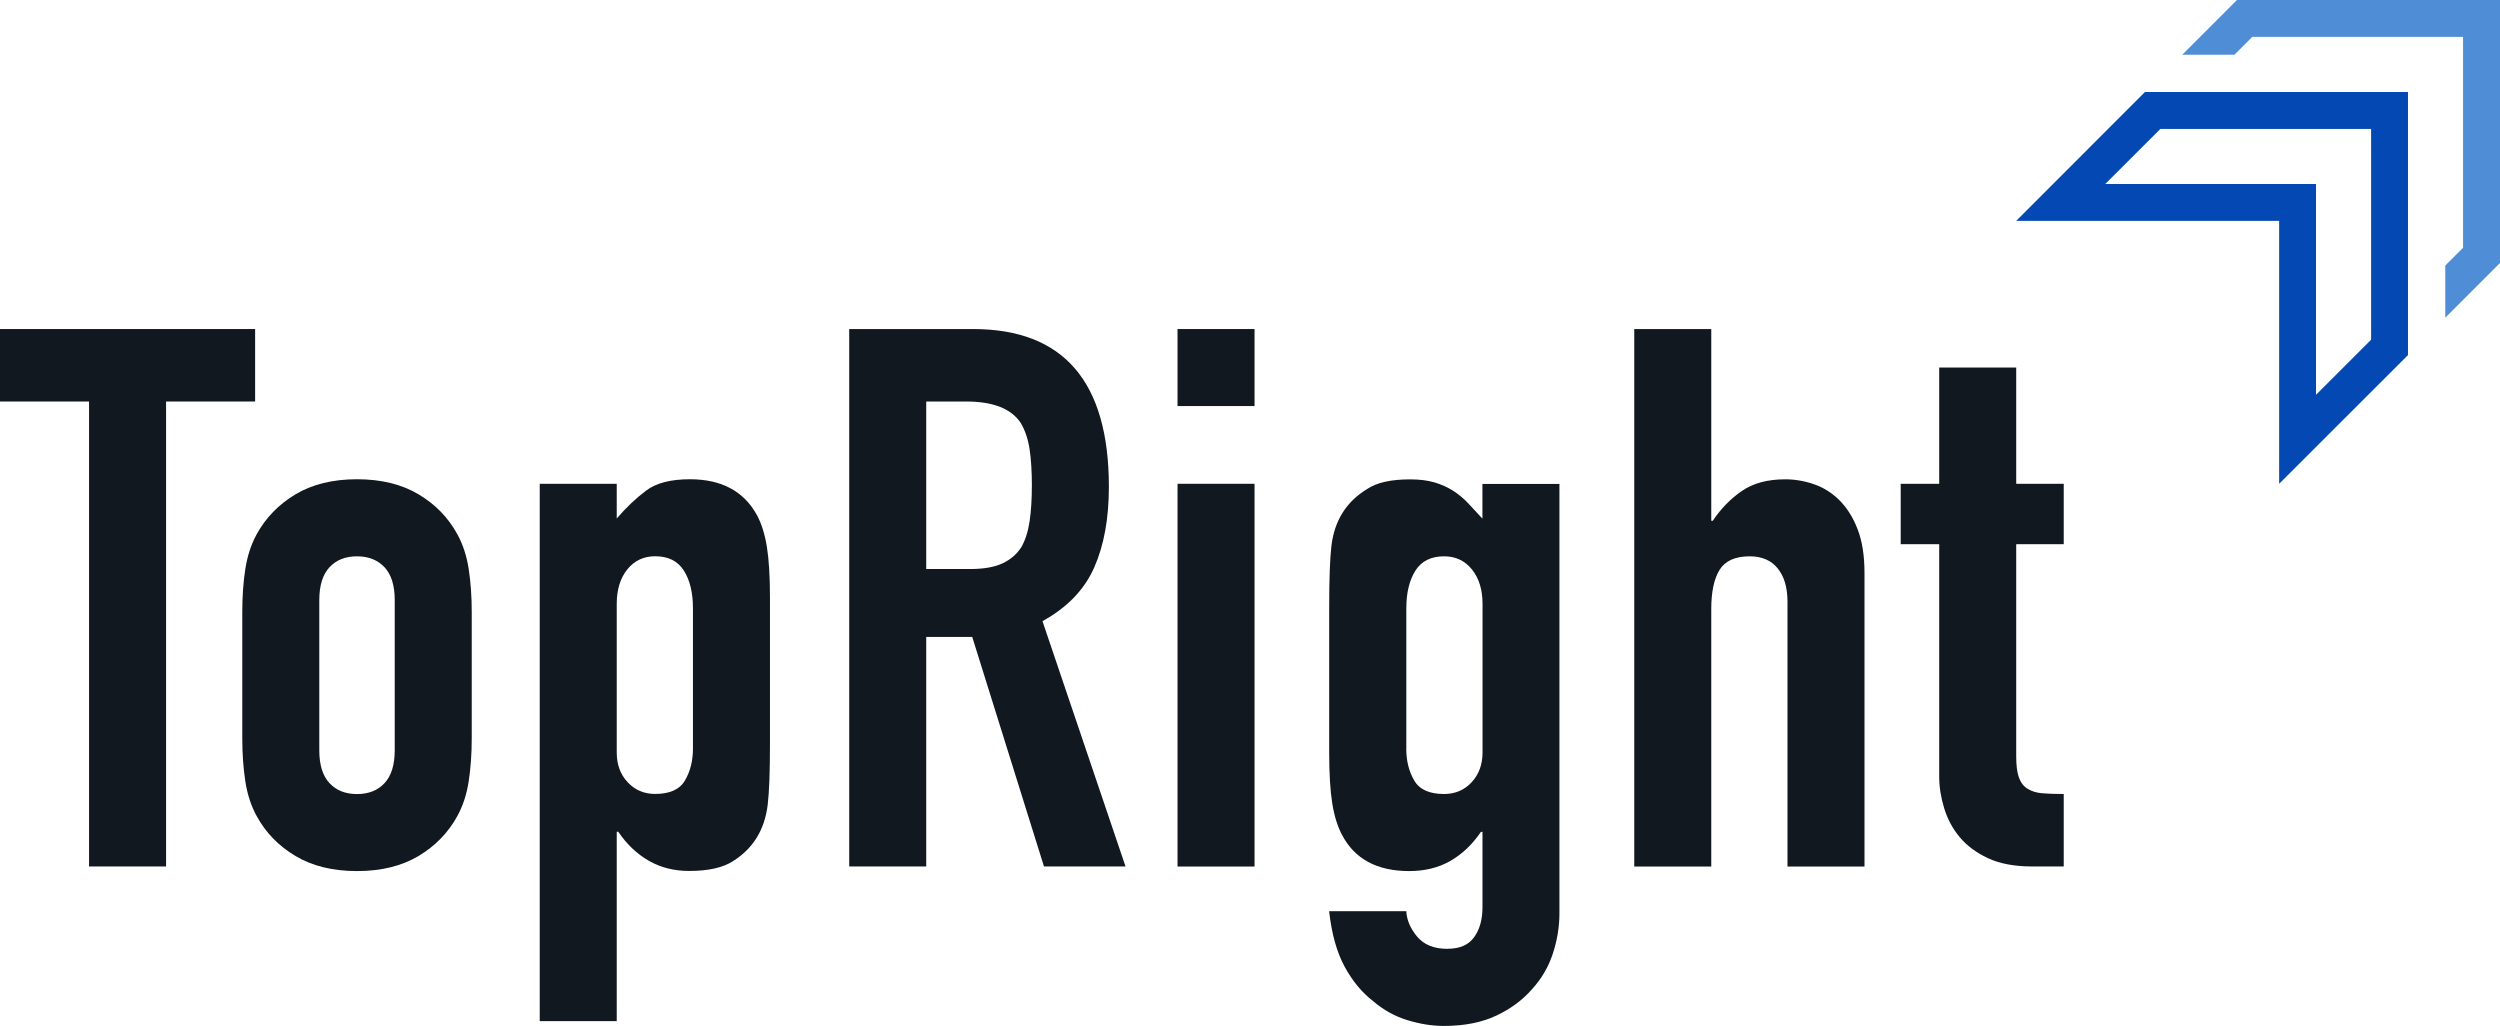
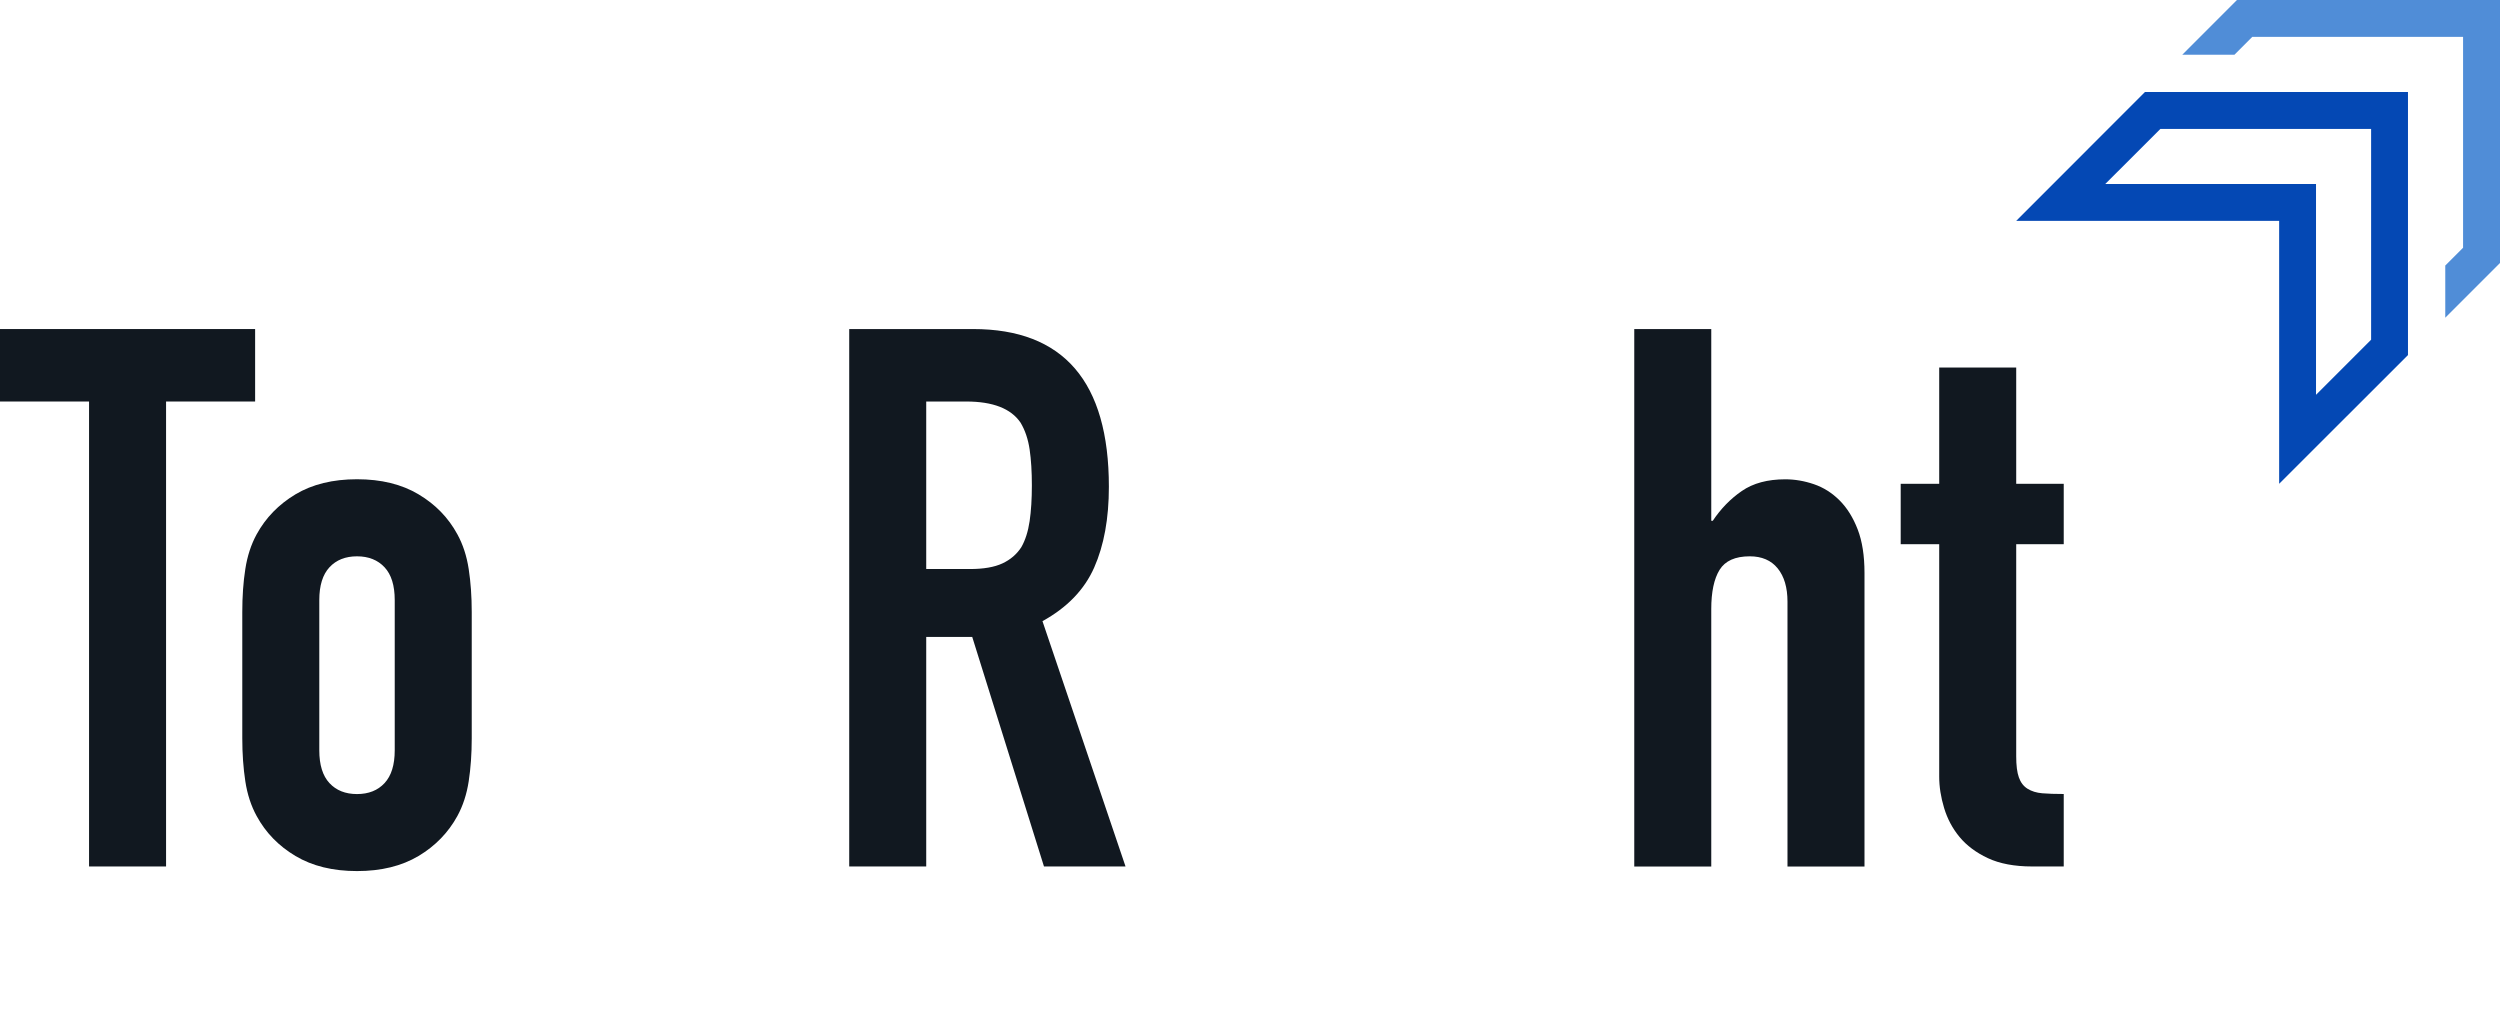
<svg xmlns="http://www.w3.org/2000/svg" id="Capa_1" viewBox="0 0 412.94 169.43">
  <defs>
    <style>.cls-1{fill:none;}.cls-2{fill:#0448b4;}.cls-3{fill:#111820;}.cls-4{fill:#508dd7;}</style>
  </defs>
  <polygon class="cls-3" points="14.71 143.12 14.71 66.32 0 66.32 0 54.35 42.14 54.35 42.14 66.32 27.43 66.32 27.43 143.12 14.71 143.12" />
  <path class="cls-3" d="m40.02,101.11c0-2.57.16-4.94.5-7.11.33-2.16.96-4.07,1.87-5.74,1.5-2.74,3.64-4.94,6.42-6.61,2.78-1.66,6.17-2.49,10.16-2.49s7.38.83,10.16,2.49c2.79,1.66,4.93,3.86,6.42,6.61.91,1.66,1.54,3.57,1.87,5.74.33,2.16.5,4.53.5,7.11v20.82c0,2.58-.17,4.95-.5,7.11-.33,2.16-.96,4.07-1.87,5.74-1.5,2.74-3.64,4.95-6.42,6.61-2.79,1.66-6.17,2.49-10.16,2.49s-7.38-.83-10.16-2.49c-2.79-1.66-4.93-3.86-6.42-6.61-.91-1.66-1.54-3.57-1.87-5.74-.33-2.16-.5-4.53-.5-7.11v-20.82Zm12.72,22.82c0,2.41.56,4.22,1.68,5.42,1.12,1.21,2.64,1.81,4.55,1.81s3.43-.6,4.55-1.81c1.12-1.21,1.68-3.01,1.68-5.42v-24.81c0-2.41-.56-4.22-1.68-5.42-1.12-1.2-2.64-1.81-4.55-1.81s-3.43.6-4.55,1.81c-1.12,1.21-1.68,3.01-1.68,5.42v24.81Z" />
-   <path class="cls-3" d="m89.15,168.68v-88.77h12.72v5.73c1.58-1.83,3.2-3.37,4.86-4.61,1.66-1.25,4.07-1.87,7.23-1.87,5.24,0,8.93,1.99,11.1,5.98.75,1.41,1.29,3.16,1.62,5.24.33,2.08.5,4.86.5,8.35v24.06c0,4.66-.12,8.02-.37,10.1-.5,4.16-2.41,7.27-5.74,9.35-1.66,1.08-4.07,1.62-7.23,1.62-2.49,0-4.72-.56-6.67-1.68-1.95-1.12-3.64-2.72-5.05-4.8h-.25v31.29h-12.72Zm25.31-68.2c0-2.57-.5-4.65-1.5-6.23-1-1.58-2.58-2.37-4.74-2.37-1.91,0-3.45.73-4.61,2.18-1.17,1.45-1.74,3.35-1.74,5.67v24.56c0,1.99.6,3.64,1.81,4.92,1.2,1.29,2.72,1.93,4.55,1.93,2.41,0,4.05-.75,4.92-2.24.87-1.5,1.31-3.24,1.31-5.24v-23.19Z" />
  <path class="cls-3" d="m140.27,143.12V54.35h20.45c14.96,0,22.44,8.69,22.44,26.06,0,5.24-.81,9.68-2.43,13.34-1.62,3.66-4.47,6.61-8.54,8.85l13.72,40.52h-13.47l-11.85-37.91h-7.6v37.91h-12.72Zm12.72-76.81v27.68h7.23c2.24,0,4.03-.31,5.36-.93,1.33-.62,2.37-1.52,3.12-2.68.66-1.16,1.12-2.6,1.37-4.3.25-1.7.37-3.68.37-5.92s-.12-4.22-.37-5.92c-.25-1.7-.75-3.18-1.5-4.43-1.58-2.33-4.57-3.49-8.98-3.49h-6.61Z" />
-   <path class="cls-3" d="m194.5,54.35h12.72v12.72h-12.72v-12.72Zm0,25.56h12.72v63.22h-12.72v-63.22Z" />
-   <path class="cls-3" d="m232.28,150.48c.08,1.5.69,2.91,1.81,4.24,1.12,1.33,2.76,2,4.92,2s3.57-.65,4.49-1.93c.92-1.29,1.37-2.93,1.37-4.92v-12.47h-.25c-1.42,2.08-3.1,3.68-5.05,4.8-1.95,1.12-4.22,1.68-6.8,1.68-5.32,0-9.02-2-11.1-5.98-.75-1.41-1.29-3.16-1.62-5.24-.33-2.08-.5-4.86-.5-8.35v-24.06c0-4.57.12-7.94.37-10.1.5-4.15,2.45-7.27,5.86-9.35,1.58-1.08,3.95-1.62,7.11-1.62,1.58,0,2.93.17,4.05.5,1.12.33,2.14.79,3.06,1.37.91.58,1.74,1.27,2.49,2.06.75.79,1.54,1.64,2.37,2.56v-5.74h12.72v70.95c0,2.16-.35,4.34-1.06,6.55-.71,2.2-1.85,4.18-3.43,5.92-1.58,1.83-3.58,3.3-5.99,4.43-2.41,1.12-5.28,1.68-8.6,1.68-1.91,0-3.91-.31-5.98-.94-2.08-.62-3.99-1.68-5.74-3.18-1.83-1.41-3.39-3.3-4.68-5.67-1.29-2.37-2.14-5.42-2.56-9.16h12.72Zm0-26.81c0,2,.44,3.74,1.31,5.24.87,1.5,2.51,2.24,4.93,2.24,1.83,0,3.34-.64,4.55-1.93,1.2-1.29,1.81-2.93,1.81-4.92v-24.56c0-2.33-.58-4.22-1.74-5.67-1.17-1.45-2.7-2.18-4.61-2.18-2.16,0-3.74.79-4.74,2.37-1,1.58-1.5,3.66-1.5,6.23v23.19Z" />
  <path class="cls-3" d="m269.94,143.12V54.35h12.72v31.67h.25c1.33-1.99,2.93-3.64,4.8-4.92,1.87-1.29,4.26-1.93,7.17-1.93,1.58,0,3.16.27,4.74.81,1.58.54,2.99,1.43,4.24,2.68,1.25,1.25,2.24,2.85,2.99,4.8.75,1.95,1.12,4.34,1.12,7.17v48.5h-12.72v-43.76c0-2.33-.54-4.16-1.62-5.49-1.08-1.33-2.62-1.99-4.61-1.99-2.41,0-4.07.75-4.99,2.24-.92,1.5-1.37,3.66-1.37,6.48v42.52h-12.72Z" />
  <path class="cls-3" d="m320.31,79.91v-19.2h12.72v19.2h7.85v9.98h-7.85v35.03c0,1.5.14,2.66.44,3.49.29.83.77,1.46,1.43,1.87.67.42,1.48.67,2.43.75.96.08,2.14.12,3.55.12v11.97h-5.23c-2.91,0-5.34-.46-7.29-1.37-1.96-.92-3.51-2.08-4.68-3.49-1.17-1.41-2.02-3.01-2.56-4.8-.54-1.79-.81-3.51-.81-5.17v-38.4h-6.36v-9.98h6.36Z" />
  <path class="cls-2" d="m354.29,15.2l-21.26,21.28h43.43v43.43l21.28-21.26V15.2h-43.45Zm37.36,40.91l-9.1,9.1V30.39h-34.81l9.1-9.09h34.81v34.81Z" />
  <polygon class="cls-4" points="412.94 0 412.94 43.44 403.9 52.48 403.9 43.86 406.84 40.92 406.84 6.09 372.02 6.09 369.08 9.04 360.46 9.04 369.49 0 412.94 0" />
  <rect class="cls-1" x="101.86" y="168.68" width="100" height="100" />
</svg>